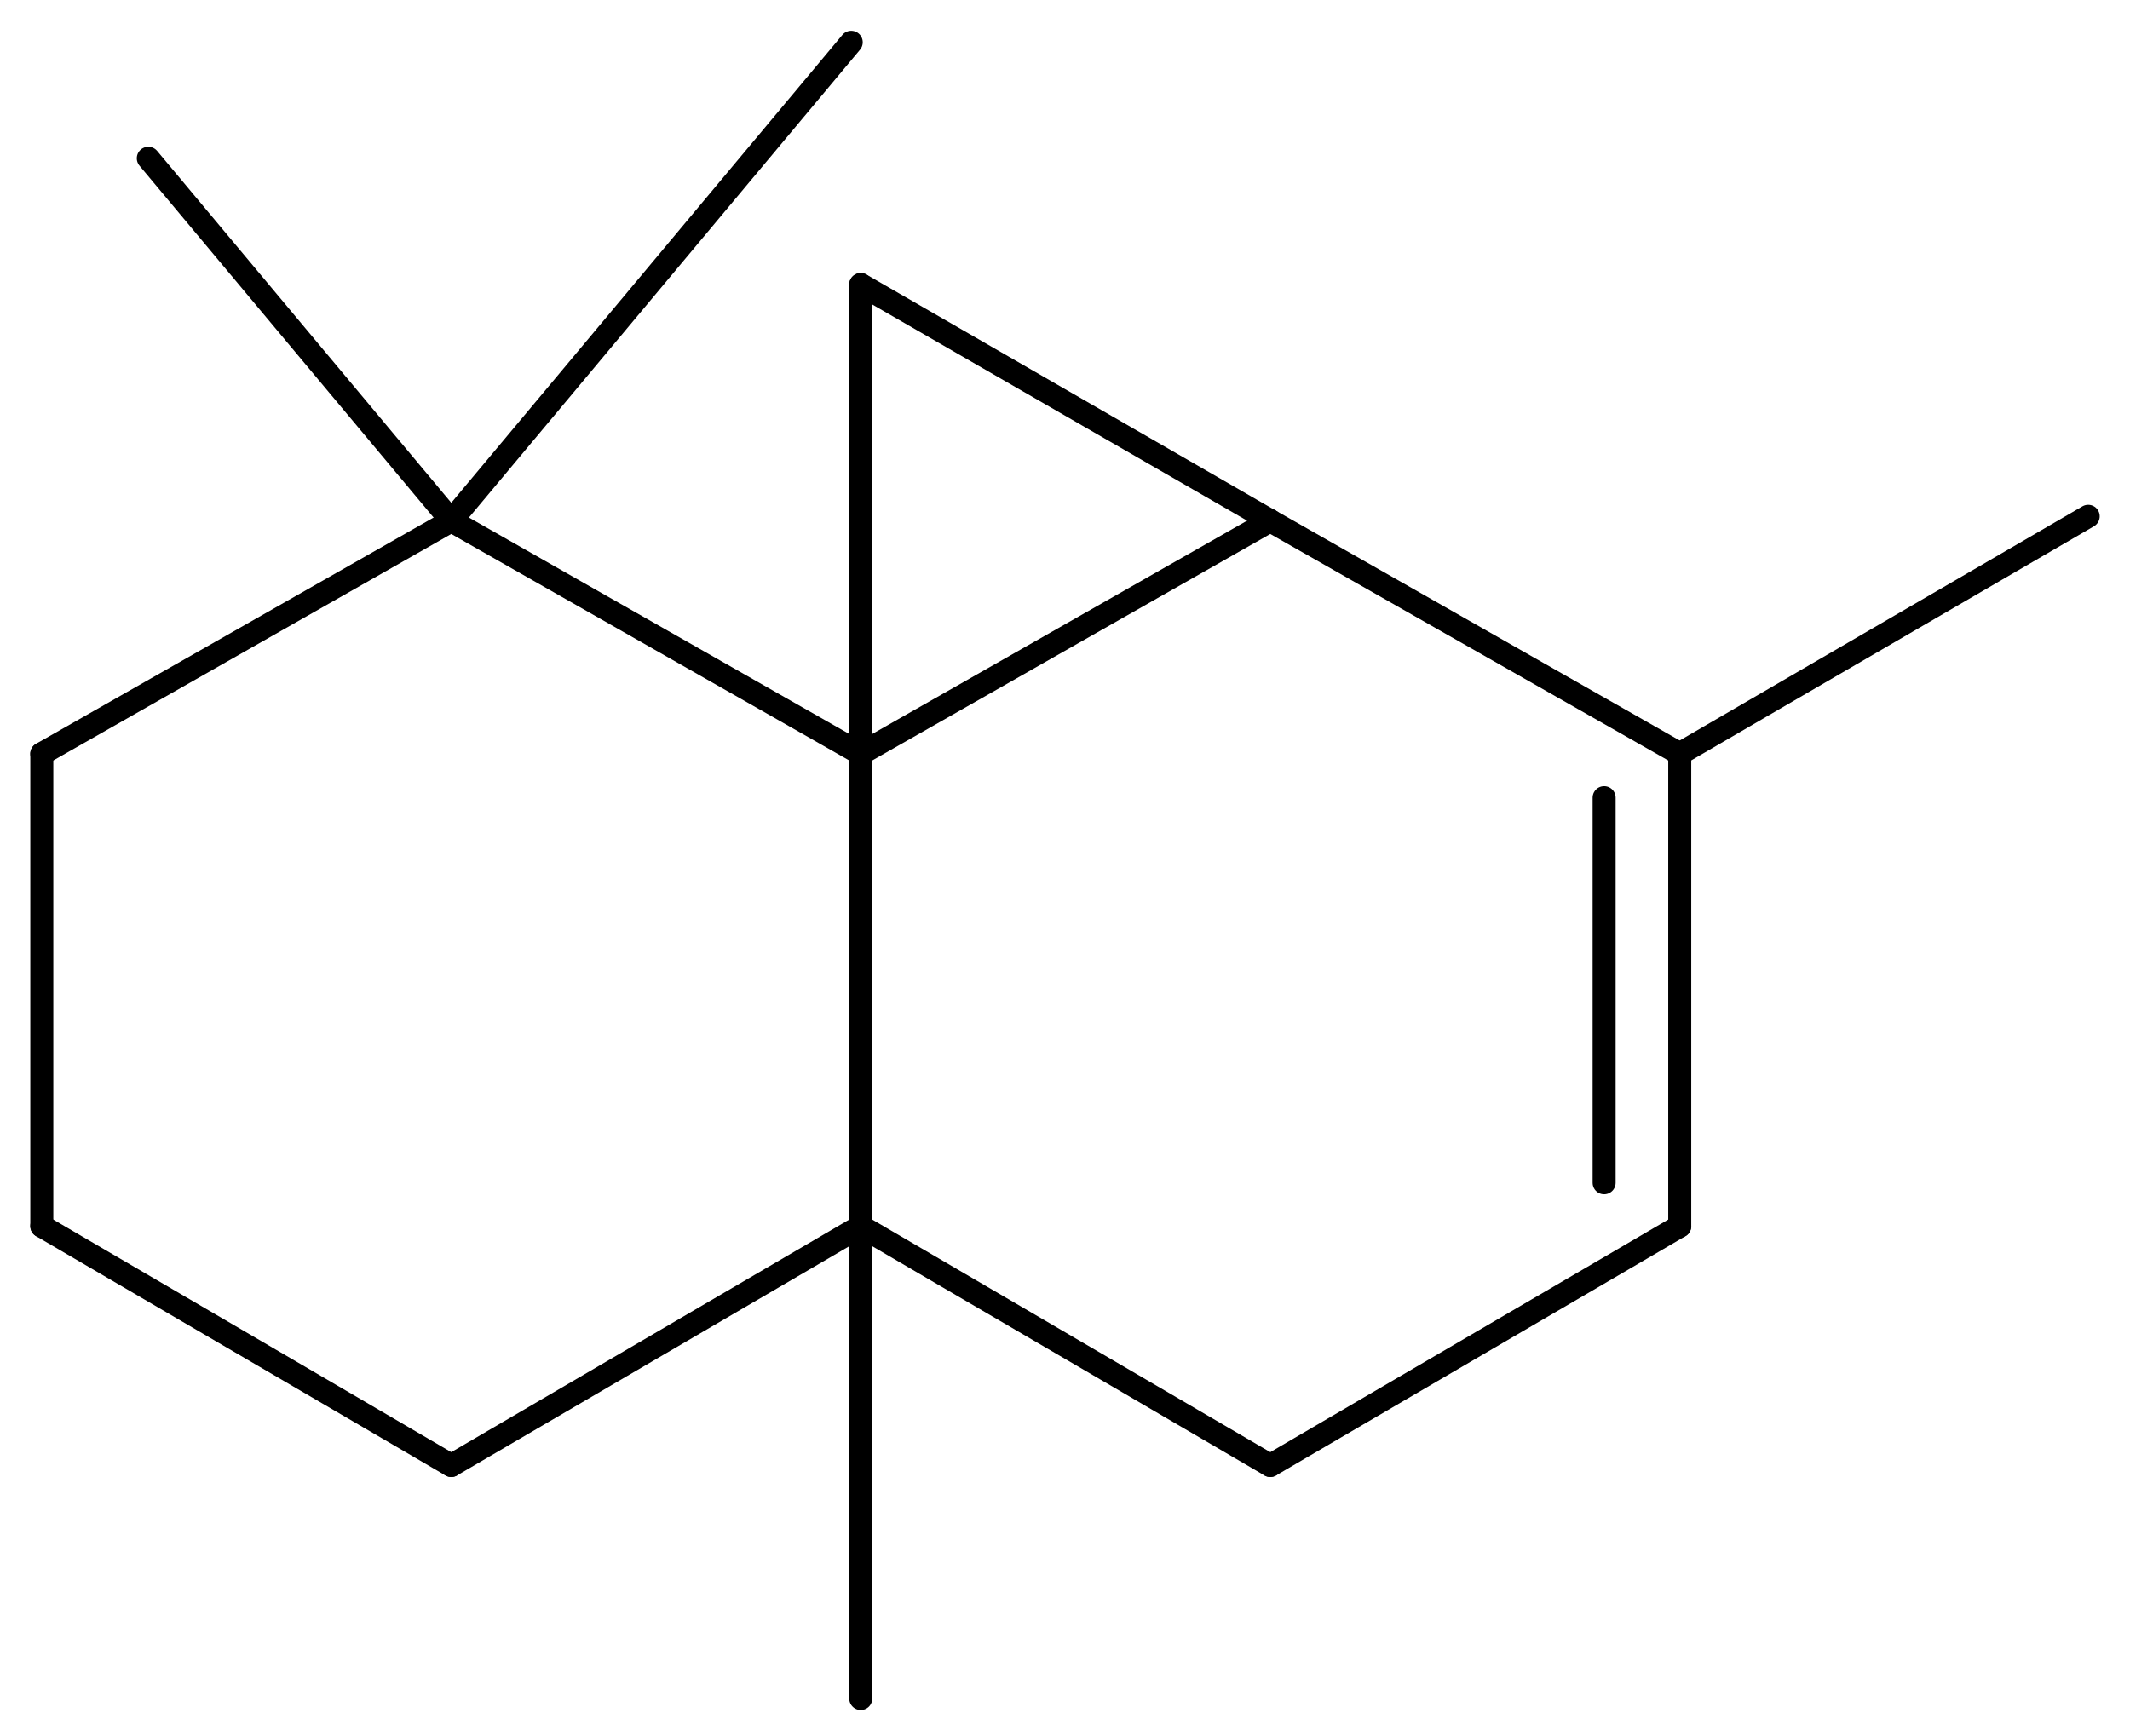
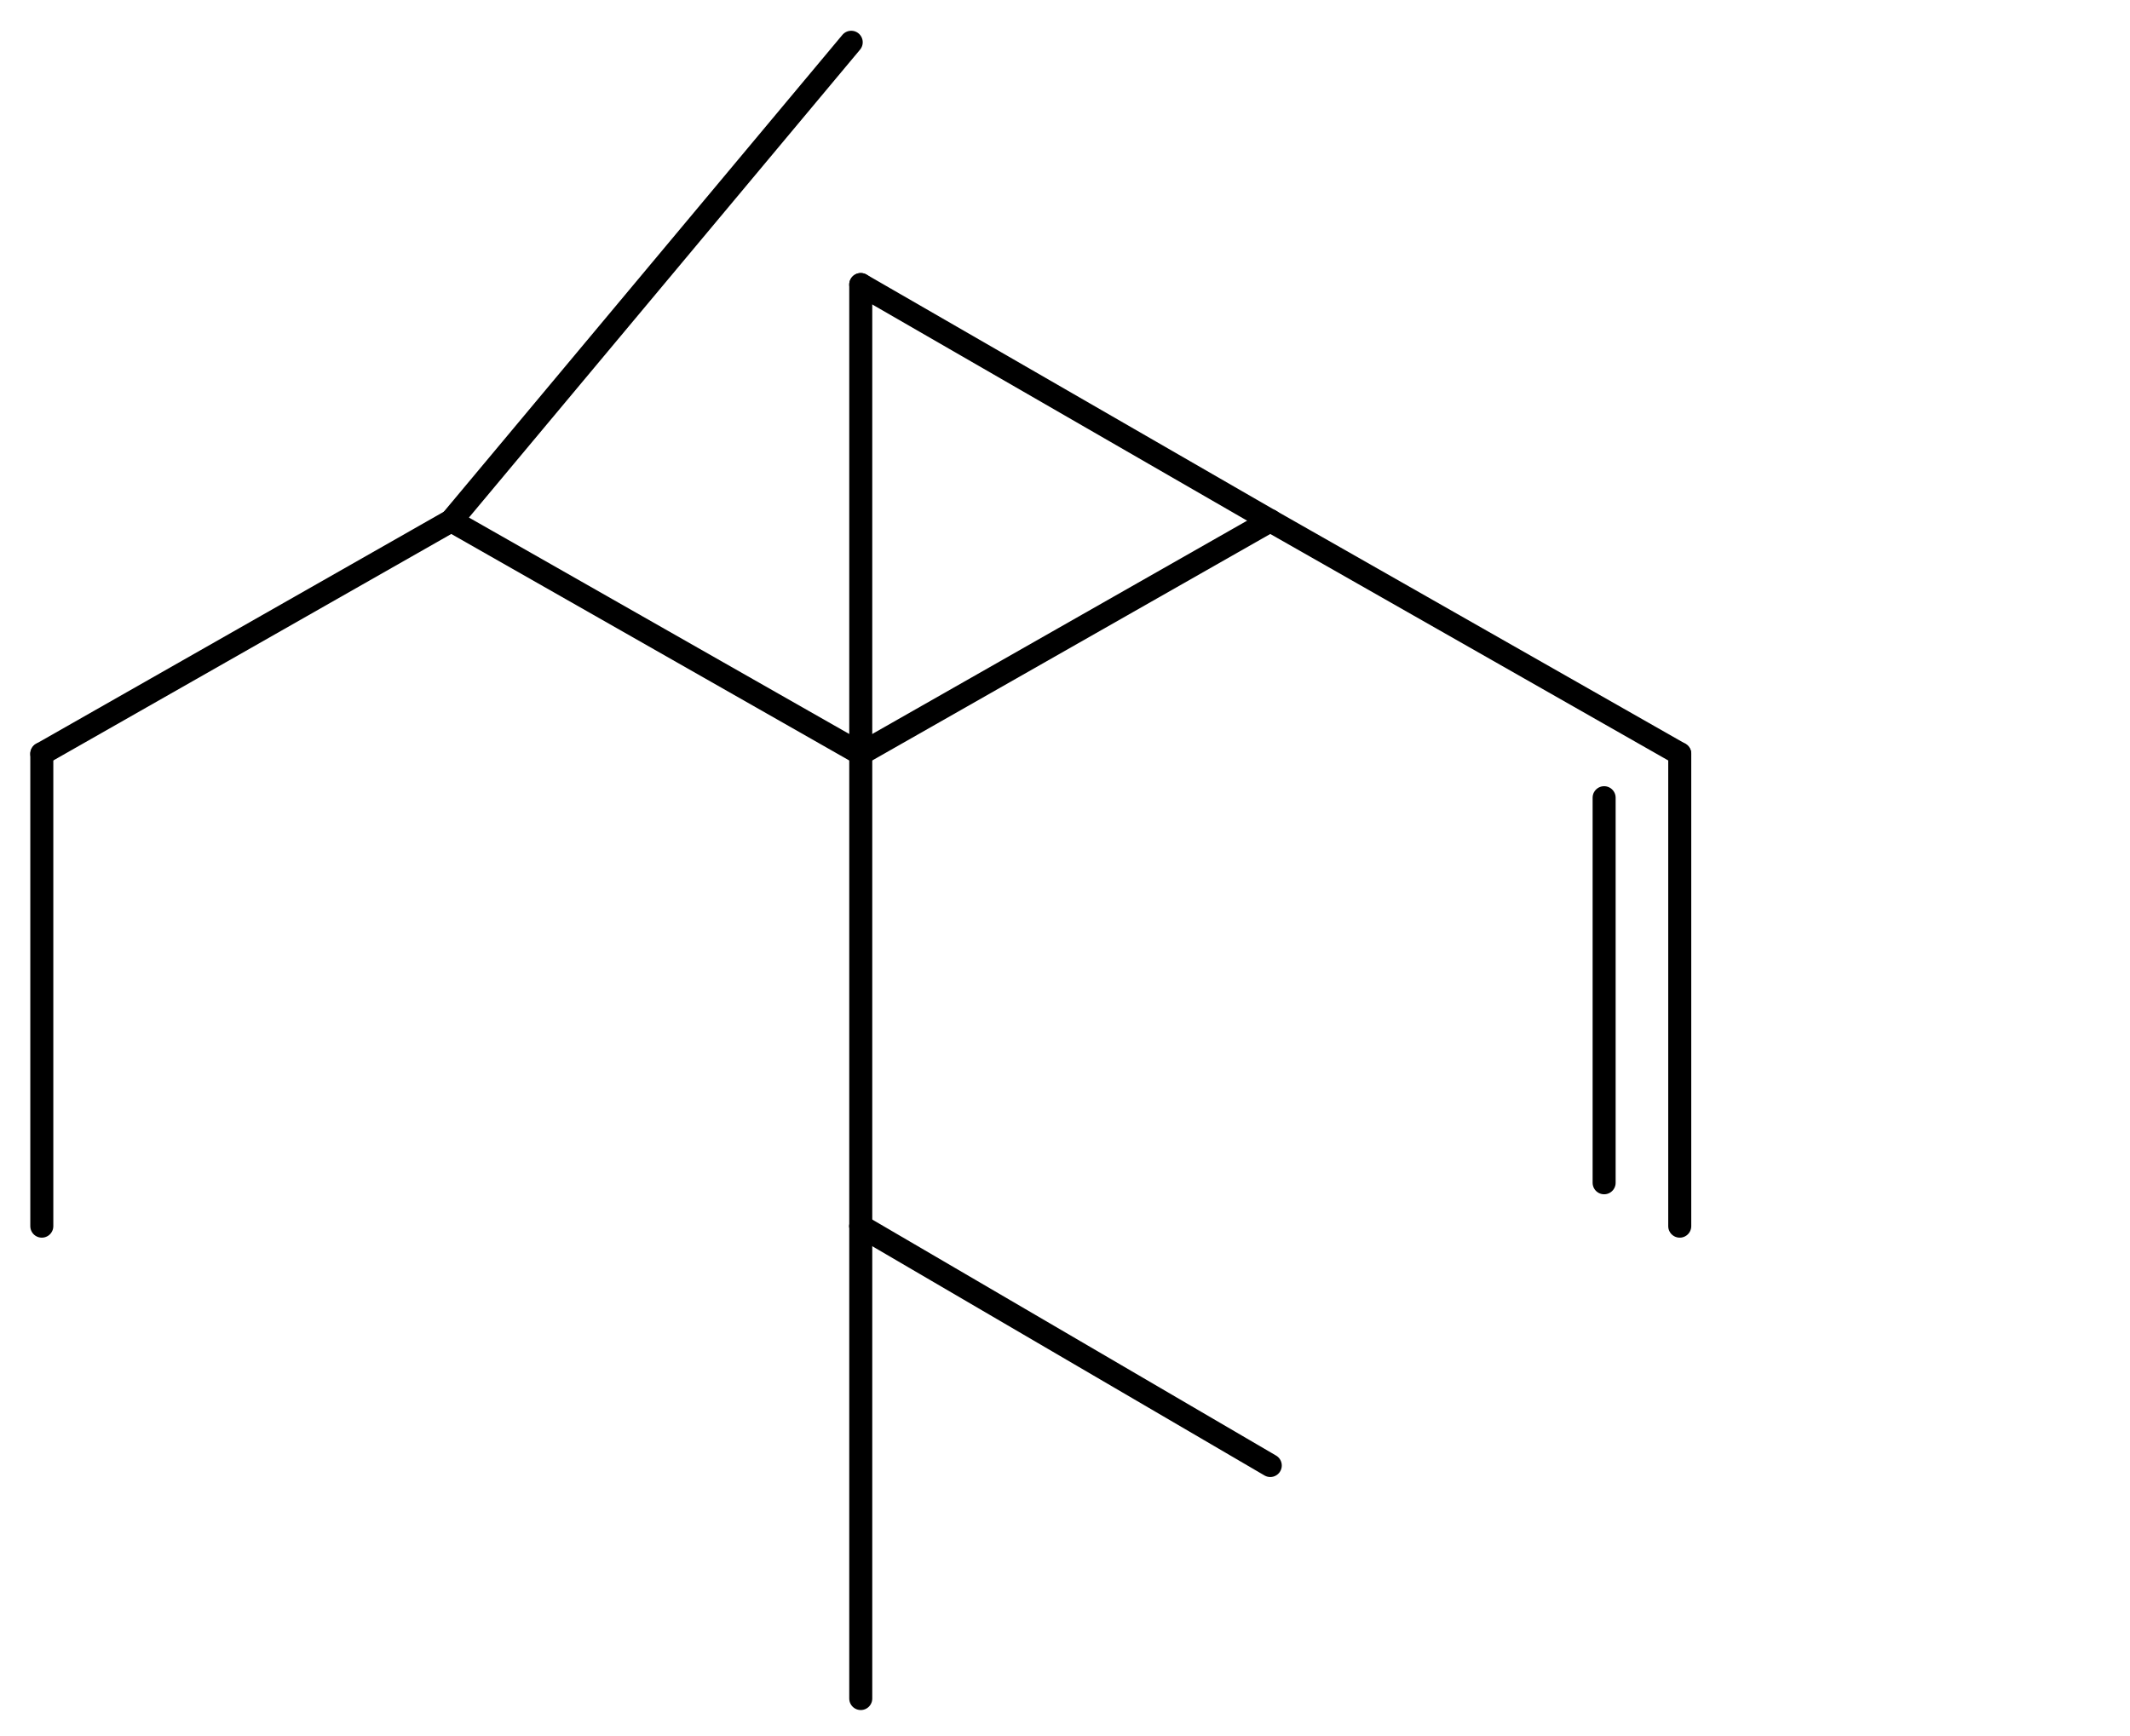
<svg xmlns="http://www.w3.org/2000/svg" version="1.2" width="45.802mm" height="37.34mm" viewBox="0 0 45.802 37.34">
  <desc>Generated by the Chemistry Development Kit (http://github.com/cdk)</desc>
  <g stroke-linecap="round" stroke-linejoin="round" stroke="#000000" stroke-width=".495">
    <rect x=".0" y=".0" width="46.0" height="38.0" fill="#FFFFFF" stroke="none" />
    <g id="mol1" class="mol">
-       <line id="mol1bnd1" class="bond" x1="44.903" y1="11.105" x2="36.12" y2="16.212" />
      <g id="mol1bnd2" class="bond">
        <line x1="36.12" y1="26.372" x2="36.12" y2="16.212" />
        <line x1="34.494" y1="25.439" x2="34.494" y2="17.157" />
      </g>
-       <line id="mol1bnd3" class="bond" x1="36.12" y1="26.372" x2="27.315" y2="31.52" />
      <line id="mol1bnd4" class="bond" x1="27.315" y1="31.52" x2="18.509" y2="26.372" />
-       <line id="mol1bnd5" class="bond" x1="18.509" y1="26.372" x2="9.704" y2="31.52" />
-       <line id="mol1bnd6" class="bond" x1="9.704" y1="31.52" x2=".899" y2="26.372" />
      <line id="mol1bnd7" class="bond" x1=".899" y1="26.372" x2=".899" y2="16.212" />
      <line id="mol1bnd8" class="bond" x1=".899" y1="16.212" x2="9.704" y2="11.2" />
      <line id="mol1bnd9" class="bond" x1="9.704" y1="11.2" x2="18.509" y2="16.212" />
      <line id="mol1bnd10" class="bond" x1="18.509" y1="26.372" x2="18.509" y2="16.212" />
      <line id="mol1bnd11" class="bond" x1="18.509" y1="16.212" x2="27.315" y2="11.2" />
      <line id="mol1bnd12" class="bond" x1="36.12" y1="16.212" x2="27.315" y2="11.2" />
      <line id="mol1bnd13" class="bond" x1="27.315" y1="11.2" x2="18.509" y2="6.12" />
      <line id="mol1bnd14" class="bond" x1="18.509" y1="16.212" x2="18.509" y2="6.12" />
      <line id="mol1bnd15" class="bond" x1="9.704" y1="11.2" x2="18.304" y2=".909" />
-       <line id="mol1bnd16" class="bond" x1="9.704" y1="11.2" x2="3.189" y2="3.404" />
      <line id="mol1bnd17" class="bond" x1="18.509" y1="26.372" x2="18.509" y2="36.532" />
    </g>
  </g>
</svg>